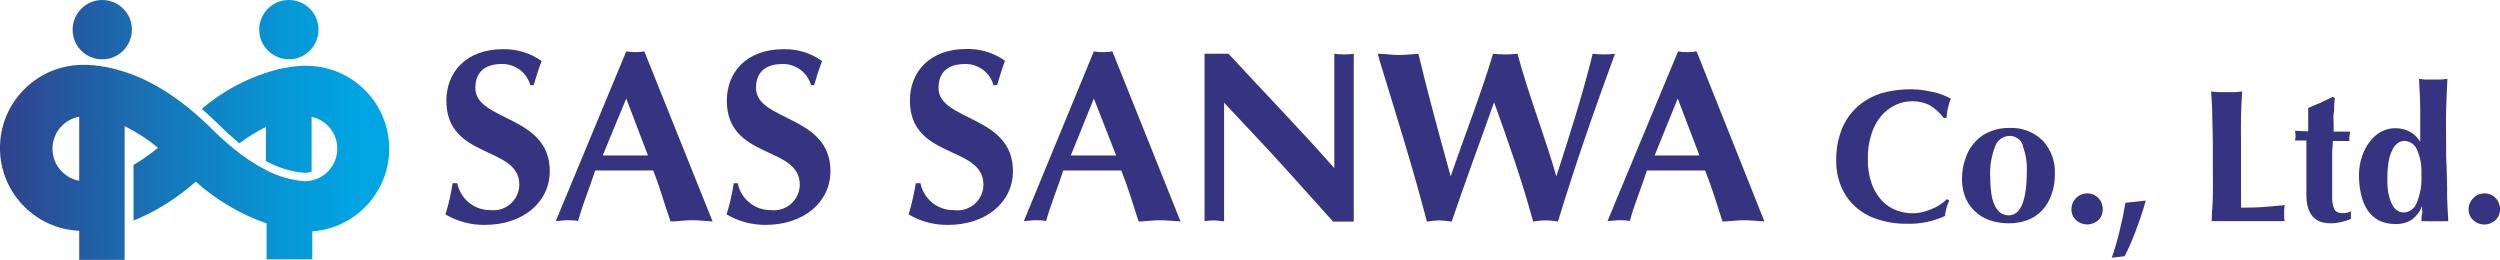
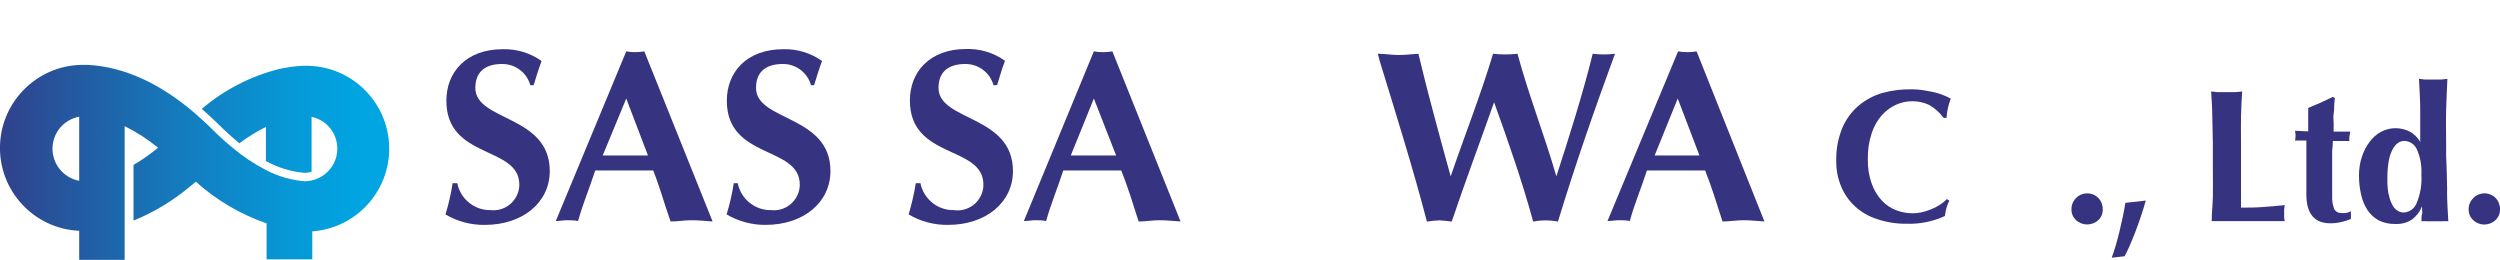
<svg xmlns="http://www.w3.org/2000/svg" xmlns:xlink="http://www.w3.org/1999/xlink" id="_レイヤー_2" width="220" height="22.87" viewBox="0 0 220 22.87">
  <defs>
    <linearGradient id="_名称未設定グラデーション_3" x1="2788.9" y1="28372.22" x2="3375.74" y2="28372.22" gradientTransform="translate(-170.6 1716.63) scale(.06 -.06)" gradientUnits="userSpaceOnUse">
      <stop offset="0" stop-color="#363480" />
      <stop offset=".15" stop-color="#2c4992" />
      <stop offset=".54" stop-color="#147bbd" />
      <stop offset=".83" stop-color="#0699d8" />
      <stop offset="1" stop-color="#00a5e2" />
    </linearGradient>
    <linearGradient id="_名称未設定グラデーション_3-2" x1="2788.93" y1="28566.96" x2="3375.69" y2="28566.96" xlink:href="#_名称未設定グラデーション_3" />
    <linearGradient id="_名称未設定グラデーション_3-3" x1="2788.95" y1="28566.96" x2="3375.72" y2="28566.96" xlink:href="#_名称未設定グラデーション_3" />
  </defs>
  <g id="css">
    <g>
      <path d="M46.67,7.5c-.31-1.11-1.32-1.87-2.47-1.87-1.71,0-2.37,.88-2.37,2.11,0,2.94,6.55,2.37,6.55,7.31,0,2.76-2.37,4.74-5.71,4.74-1.22,.02-2.42-.3-3.47-.92,.28-.9,.49-1.82,.63-2.75h.41c.28,1.4,1.52,2.4,2.94,2.37,1.25,.14,2.37-.77,2.51-2.02,0-.07,.01-.15,.01-.22,0-3.45-6.42-2.2-6.42-7.39,0-2.48,1.71-4.53,4.97-4.53,1.22-.03,2.42,.33,3.41,1.04-.26,.69-.48,1.39-.7,2.13h-.29Z" style="fill:#363480;" />
      <path d="M53.04,13.68l2.07-5.01,1.91,5.01h-3.98Zm4.44,1.32c.58,1.44,.98,2.94,1.53,4.49,.63,0,1.23-.11,1.85-.11s1.23,.07,1.85,.11l-6.01-14.97c-.27,.05-.55,.07-.82,.07-.26,0-.52-.02-.77-.07l-6.2,14.93c.34,0,.69-.07,.98-.07s.67,0,.98,.07c.41-1.49,.98-2.82,1.51-4.45h5.1Z" style="fill:#363480;" />
      <path d="M71.37,7.5c-.31-1.11-1.32-1.87-2.47-1.87-1.71,0-2.37,.88-2.37,2.11,0,2.94,6.55,2.37,6.55,7.31,0,2.76-2.37,4.74-5.71,4.74-1.21,.01-2.39-.31-3.43-.92,.28-.9,.49-1.82,.63-2.75h.35c.28,1.4,1.52,2.4,2.94,2.37,1.25,.14,2.37-.77,2.51-2.02,0-.07,.01-.15,.01-.22,0-3.45-6.42-2.2-6.42-7.39,0-2.48,1.71-4.53,4.98-4.53,1.22-.03,2.41,.33,3.4,1.04-.26,.69-.48,1.39-.7,2.13h-.27Z" style="fill:#363480;" />
      <path d="M87.43,7.5c-.31-1.11-1.32-1.87-2.47-1.87-1.71,0-2.37,.88-2.37,2.11,0,2.94,6.55,2.37,6.55,7.31,0,2.76-2.37,4.74-5.71,4.74-1.22,.02-2.42-.3-3.47-.92,.27-.9,.48-1.82,.63-2.75h.41c.28,1.4,1.52,2.4,2.94,2.37,1.24,.18,2.4-.68,2.58-1.93,.01-.1,.02-.2,.02-.31,0-3.49-6.47-2.2-6.47-7.41,0-2.48,1.71-4.53,4.97-4.53,1.22-.03,2.41,.33,3.4,1.04-.26,.69-.47,1.39-.69,2.13l-.32,.03Z" style="fill:#363480;" />
      <path d="M94.23,13.68l2.03-5.01,1.96,5.01h-3.99Zm4.44,1.32c.58,1.44,1.03,2.94,1.53,4.49,.62,0,1.23-.11,1.84-.11s1.23,.07,1.85,.11l-6-14.97c-.27,.05-.55,.07-.82,.07-.27,0-.55-.02-.81-.07l-6.16,14.93c.34,0,.69-.07,.98-.07s.67,0,.98,.07c.41-1.49,.98-2.82,1.51-4.45h5.1Z" style="fill:#363480;" />
-       <path d="M105.99,4.73h2.12c3.06,3.33,6.27,6.61,9.31,10.07V4.73c.28,.04,.57,.06,.85,.06,.29,0,.58-.02,.86-.06v14.77h-1.82c-2.5-2.78-4.83-5.42-7.27-7.99l-2.32-2.47v10.43c-.27,0-.58-.07-.86-.07s-.58,0-.86,.07V4.73Z" style="fill:#363480;" />
      <path d="M121.26,4.73c.61,0,1.19,.11,1.79,.11s1.19-.07,1.77-.11c.86,3.62,1.85,7.19,2.84,10.79,1.23-3.6,2.63-7.13,3.73-10.79,.36,.04,.71,.06,1.07,.06,.36,0,.72-.02,1.08-.06,.98,3.64,2.37,7.15,3.42,10.79,1.15-3.56,2.29-7.13,3.2-10.79,.33,.04,.65,.06,.98,.06,.33,0,.66-.02,.98-.06-1.83,4.97-3.51,9.81-5.02,14.77-.72-.14-1.46-.14-2.18,0-.98-3.59-2.2-7.06-3.44-10.5-1.21,3.42-2.48,6.81-3.73,10.5-.36-.05-.72-.09-1.08-.11-.37,.02-.73,.05-1.1,.11-1.25-4.78-2.72-9.45-4.16-14.15l-.16-.62Z" style="fill:#363480;" />
      <path d="M145.61,13.68l2.03-5.01,1.91,5.01h-3.94Zm4.44,1.32c.58,1.44,1.03,2.94,1.53,4.49,.62,0,1.23-.11,1.85-.11s1.23,.07,1.84,.11l-5.97-14.97c-.27,.05-.55,.07-.82,.07-.27,0-.55-.02-.81-.07l-6.21,14.93c.34,0,.69-.07,.98-.07s.67,0,.98,.07c.41-1.49,.98-2.82,1.51-4.45h5.12Z" style="fill:#363480;" />
      <g>
        <path d="M26.82,5.79h-.24c-.68,.04-1.35,.14-2.01,.28-2.51,.63-4.84,1.83-6.81,3.51,.51,.44,.98,.9,1.52,1.41,.57,.57,1.17,1.11,1.79,1.62,.73-.55,1.51-1.04,2.33-1.44v3c1.05,.58,2.21,.94,3.4,1.04h0c.21,0,.42-.03,.62-.09v-4.84c1.55,.33,2.53,1.85,2.2,3.4-.24,1.1-1.1,1.96-2.2,2.2-.2,.04-.41,.07-.62,.07h0c-1.18-.1-2.33-.43-3.38-.98-1.05-.54-2.04-1.2-2.94-1.96-.6-.49-1.18-1.01-1.73-1.56-.52-.53-1.04-.98-1.57-1.46-3.1-2.67-6.27-4.11-9.43-4.28h-.27C3.47,5.61,.11,8.79,0,12.82c-.11,3.98,2.99,7.31,6.97,7.49v2.57h4V11.1c1.05,.52,2.04,1.16,2.94,1.9-.2,.17-.4,.32-.6,.47-.5,.38-1.02,.73-1.56,1.04v4.9c1.78-.72,3.43-1.72,4.9-2.94l.58-.48c1.81,1.62,3.93,2.87,6.23,3.67v3.16h4.02v-2.46c4.02-.29,7.04-3.79,6.75-7.8-.28-3.85-3.51-6.82-7.37-6.77h-.06ZM4.62,13.08c0-1.38,.99-2.56,2.35-2.81v5.64c-1.36-.25-2.35-1.44-2.35-2.82Z" style="fill:url(#_名称未設定グラデーション_3);" />
-         <path d="M9.01,5.22c1.44,0,2.6-1.18,2.6-2.62C11.61,1.16,10.44,0,8.99,0c-1.44,0-2.6,1.18-2.6,2.62,0,1.44,1.16,2.6,2.6,2.6,0,0,.01,0,.02,0Z" style="fill:url(#_名称未設定グラデーション_3-2);" />
-         <path d="M25.42,5.22c1.44,0,2.61-1.17,2.61-2.61,0-1.44-1.17-2.61-2.61-2.61-1.44,0-2.61,1.17-2.61,2.61,0,0,0,0,0,0,0,1.44,1.17,2.6,2.61,2.6Z" style="fill:url(#_名称未設定グラデーション_3-3);" />
      </g>
      <path d="M194.68,10.2c0-.72-.06-1.43-.1-2.15l.61,.06h1.5l.62-.06c-.05,.72-.08,1.43-.1,2.15s0,1.53,0,2.45v5.62c.63,0,1.26,0,1.89-.05s1.27-.09,1.96-.17c-.02,.11-.04,.22-.05,.33-.01,.14-.01,.27,0,.41-.01,.14-.01,.28,0,.42,0,.08,.02,.17,.05,.25h-6.43c0-.69,.08-1.39,.1-2.1s0-1.54,0-2.45v-2.27c-.02-.87-.03-1.74-.05-2.45Z" style="fill:#363480;" />
      <path d="M206.75,12c-.02,.14-.02,.28,0,.41h-1.46c0,.26-.02,.55-.06,.88v4.17c0,.28,.05,.55,.14,.81,.04,.16,.14,.3,.28,.38,.14,.07,.3,.11,.46,.1,.26,.03,.53-.03,.77-.16v.68c-.27,.11-.54,.2-.82,.26-.32,.08-.65,.12-.98,.12-1.41,0-2.12-.84-2.12-2.53v-4.75h-1c.03-.13,.05-.27,.05-.41,0-.15-.02-.3-.05-.45l1.16,.05v-2.06c.39-.16,.77-.32,1.15-.49l1.03-.49,.17,.12c-.03,.2-.05,.41-.06,.62,0,.25,0,.49-.05,.75s0,.53,0,.8v.77h1.46c-.03,.14-.05,.27-.06,.41Z" style="fill:#363480;" />
      <path d="M215.34,16.76c0,.9,.06,1.8,.11,2.71-.18-.01-.37-.01-.55,0h-1.34c-.16-.01-.31-.01-.47,0,0-.07,0-.14,0-.22,0-.12,0-.26,.05-.41s0-.3,0-.43v-.26h0c-.18,.46-.47,.85-.86,1.15-.45,.3-.98,.44-1.51,.41-.5,.01-1-.1-1.45-.32-.4-.22-.73-.53-.98-.9-.27-.42-.46-.88-.56-1.36-.13-.55-.19-1.12-.19-1.69,0-.56,.08-1.12,.26-1.65,.15-.47,.38-.92,.68-1.31,.26-.36,.6-.66,.98-.87,.81-.44,1.79-.44,2.6,0,.36,.21,.67,.52,.87,.88h0v-2.81c0-.85-.06-1.79-.11-2.74l.55,.06h1.4l.55-.06c-.05,.98-.08,1.85-.11,2.76s0,1.96,0,3v1.05c.06,1.11,.07,2.11,.09,3.02Zm-5.13,.33c.05,.33,.16,.64,.31,.93,.11,.21,.26,.39,.46,.52,.16,.1,.35,.16,.54,.16,.49-.02,.92-.32,1.12-.77,.35-.81,.5-1.69,.44-2.57,.05-.77-.09-1.54-.41-2.25-.2-.42-.61-.69-1.07-.71-.19,0-.37,.05-.53,.15-.2,.13-.37,.31-.48,.52-.17,.31-.29,.64-.36,.98-.1,.54-.15,1.1-.14,1.65-.01,.47,.02,.93,.1,1.39h.02Z" style="fill:#363480;" />
      <path d="M217.67,17.41c.53-.53,1.4-.53,1.93,0,.26,.26,.4,.61,.4,.98,.02,.37-.13,.73-.4,.98-.55,.52-1.41,.52-1.96,0-.27-.25-.42-.61-.4-.98,0-.37,.16-.73,.44-.98Z" style="fill:#363480;" />
      <path d="M171.29,18.29c-.06,.23-.11,.47-.14,.72-1.06,.49-2.22,.72-3.38,.68-.88,.01-1.76-.13-2.59-.41-.73-.23-1.4-.62-1.96-1.14-.53-.49-.94-1.09-1.21-1.76-.29-.7-.43-1.44-.42-2.2-.03-1.01,.16-2.01,.54-2.94,.33-.76,.82-1.43,1.45-1.96,.62-.51,1.33-.89,2.1-1.11,.83-.22,1.69-.33,2.55-.31,.3,0,.61,.02,.91,.06,.32,.05,.64,.11,.98,.18s.59,.16,.86,.26c.24,.09,.47,.2,.69,.32-.21,.54-.34,1.12-.38,1.7h-.24c-.35-.47-.79-.86-1.29-1.15-.93-.43-2.01-.43-2.94,0-.46,.22-.88,.53-1.22,.91-.4,.46-.7,1-.89,1.58-.24,.74-.36,1.51-.34,2.29-.02,.74,.1,1.48,.35,2.18,.2,.55,.5,1.05,.9,1.48,.35,.37,.79,.66,1.27,.84,.45,.17,.94,.26,1.42,.26,.27,0,.55-.03,.81-.09,.28-.07,.55-.15,.81-.26,.27-.1,.52-.23,.76-.39,.23-.14,.44-.31,.63-.51l.22,.13c-.1,.2-.18,.41-.25,.65Z" style="fill:#363480;" />
-       <path d="M173.03,13.74c.2-.52,.51-1,.91-1.39,.37-.37,.81-.65,1.3-.82,.49-.18,1-.28,1.52-.27,1.11-.07,2.2,.33,3,1.11,.74,.8,1.12,1.86,1.07,2.94,.01,.62-.09,1.24-.3,1.82-.18,.52-.46,.99-.83,1.39-.36,.38-.8,.67-1.29,.85-.52,.19-1.08,.29-1.64,.28-.5,0-.99-.07-1.47-.2-.48-.13-.92-.36-1.3-.68-.42-.33-.76-.75-.98-1.24-.26-.59-.38-1.24-.36-1.88,0-.66,.13-1.31,.38-1.92Zm4.98-.98c-.19-.5-.68-.83-1.22-.8-.55,.03-1.02,.38-1.21,.9-.35,.89-.5,1.85-.44,2.81,0,.43,.03,.87,.09,1.29,.04,.36,.13,.71,.27,1.04,.11,.26,.28,.5,.49,.69,.22,.17,.49,.26,.77,.26,1.07,0,1.6-1.3,1.6-3.92,.03-.75-.1-1.5-.36-2.21v-.05Z" style="fill:#363480;" />
      <path d="M182.71,17.41c.53-.53,1.4-.53,1.93,0,.26,.26,.4,.61,.4,.98,.02,.37-.12,.73-.39,.98-.55,.51-1.41,.51-1.96,0-.27-.25-.42-.61-.4-.98,0-.37,.15-.73,.43-.98Z" style="fill:#363480;" />
      <path d="M188.83,17.64c-.46,1.7-1.37,4.04-1.87,4.91l-1.13,.13c.43-1.13,.98-3.37,1.2-4.83l1.8-.2Z" style="fill:#363480;" />
    </g>
  </g>
</svg>